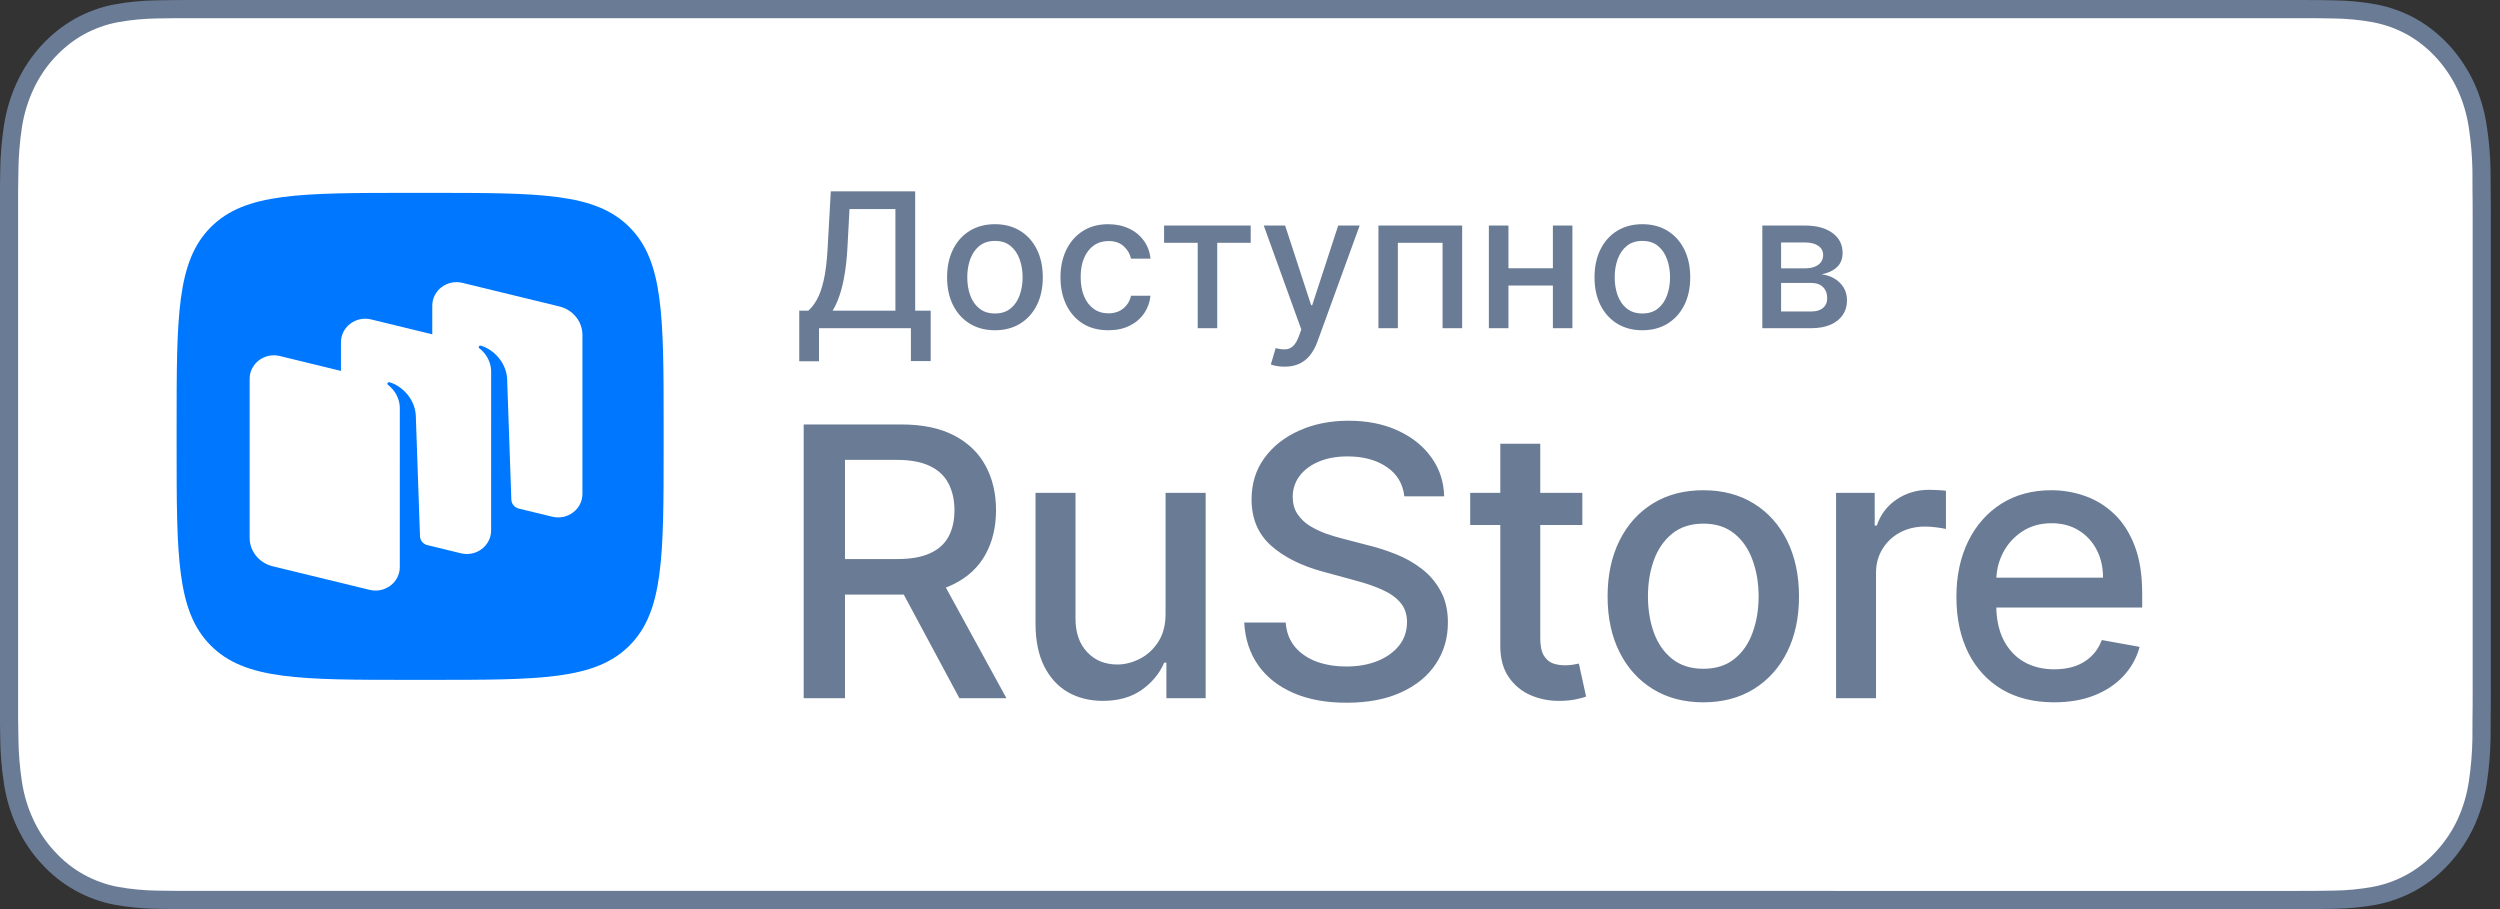
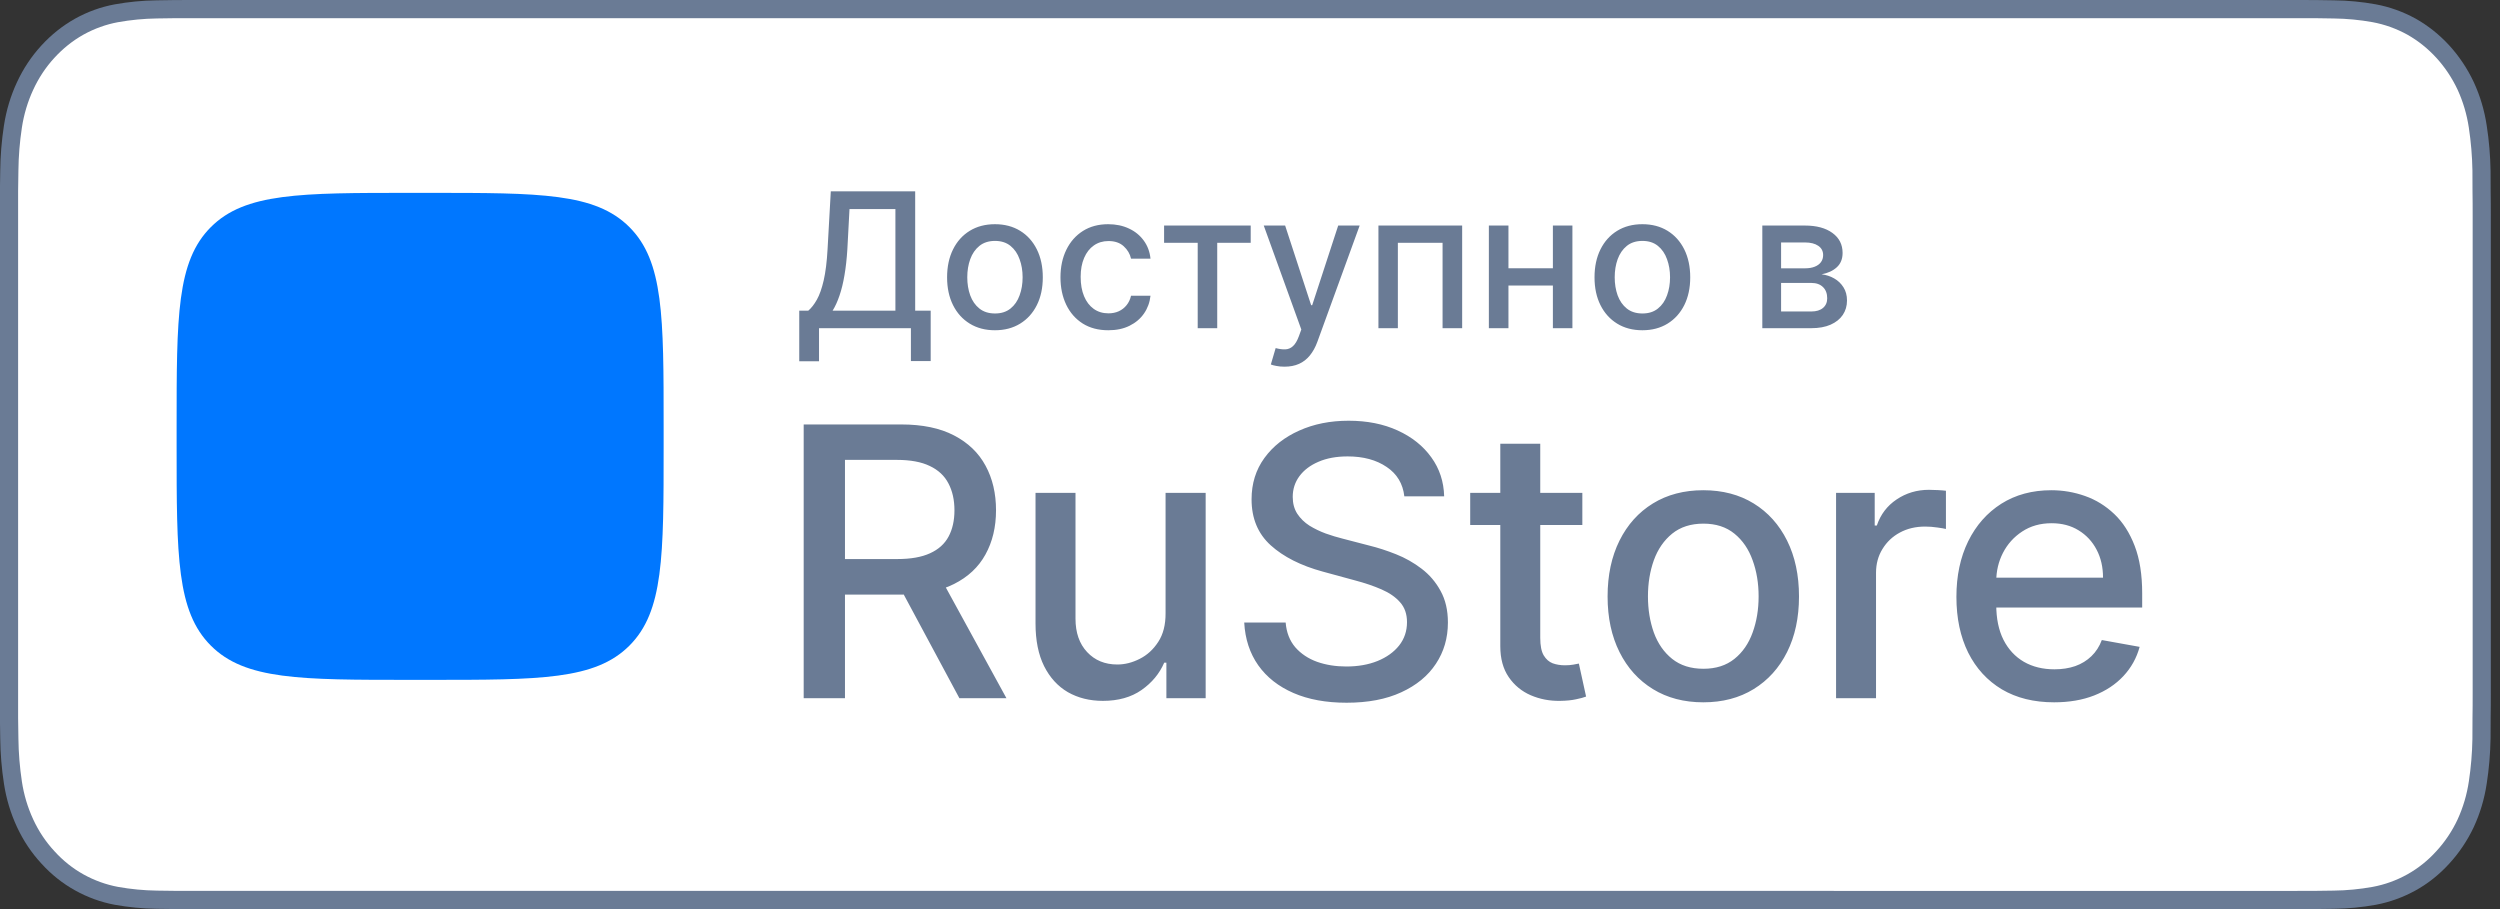
<svg xmlns="http://www.w3.org/2000/svg" width="110" height="40" viewBox="0 0 110 40" fill="none">
  <rect x="0" y="0" width="110" height="40" fill="#333333" stroke="none" />
  <g clip-path="url(#clip0_359_2000)">
    <path d="M100.868 0H8.729C8.393 0 8.061 0 7.726 0.002C7.446 0.004 7.168 0.01 6.885 0.015C6.27 0.023 5.656 0.082 5.049 0.192C4.443 0.304 3.856 0.515 3.308 0.819C2.761 1.125 2.261 1.522 1.826 1.997C1.389 2.471 1.024 3.018 0.747 3.618C0.468 4.217 0.275 4.859 0.174 5.522C0.072 6.183 0.017 6.853 0.01 7.524C0.001 7.83 0.001 8.138 -0.004 8.444V31.559C0.001 31.869 0.001 32.17 0.01 32.48C0.017 33.151 0.072 33.821 0.174 34.482C0.275 35.145 0.468 35.788 0.747 36.387C1.024 36.985 1.388 37.53 1.826 38.001C2.259 38.478 2.759 38.876 3.308 39.18C3.856 39.484 4.443 39.697 5.049 39.81C5.656 39.919 6.27 39.978 6.885 39.987C7.168 39.994 7.446 39.998 7.726 39.998C8.061 40 8.393 40 8.729 40H100.868C101.197 40 101.532 40 101.861 39.998C102.14 39.998 102.426 39.994 102.705 39.987C103.319 39.979 103.932 39.92 104.537 39.81C105.145 39.696 105.734 39.483 106.285 39.18C106.833 38.876 107.333 38.478 107.766 38.001C108.202 37.528 108.567 36.983 108.848 36.387C109.125 35.787 109.316 35.145 109.415 34.482C109.518 33.821 109.574 33.151 109.585 32.48C109.589 32.17 109.589 31.869 109.589 31.559C109.596 31.195 109.596 30.834 109.596 30.465V9.536C109.596 9.17 109.596 8.807 109.589 8.444C109.589 8.138 109.589 7.83 109.585 7.524C109.574 6.853 109.518 6.183 109.415 5.522C109.316 4.859 109.125 4.218 108.848 3.618C108.283 2.415 107.386 1.436 106.285 0.818C105.734 0.516 105.145 0.304 104.537 0.191C103.932 0.081 103.319 0.022 102.705 0.015C102.426 0.01 102.14 0.004 101.861 0.002C101.532 0 101.197 0 100.868 0V0Z" fill="#6A7B95" />
    <path d="M7.732 39.198C7.453 39.198 7.18 39.194 6.904 39.187C6.33 39.179 5.758 39.124 5.192 39.023C4.664 38.924 4.152 38.739 3.674 38.474C3.201 38.211 2.769 37.866 2.395 37.453C2.016 37.045 1.7 36.571 1.46 36.051C1.218 35.528 1.05 34.967 0.963 34.387C0.869 33.765 0.818 33.136 0.81 32.505C0.804 32.294 0.797 31.589 0.797 31.589V8.399C0.797 8.399 0.805 7.705 0.81 7.501C0.817 6.871 0.868 6.243 0.962 5.621C1.049 5.041 1.217 4.478 1.46 3.953C1.699 3.433 2.012 2.959 2.389 2.549C2.766 2.136 3.199 1.789 3.674 1.523C4.151 1.259 4.661 1.075 5.188 0.977C5.756 0.875 6.33 0.82 6.906 0.812L7.732 0.8H101.857L102.693 0.813C103.264 0.82 103.833 0.875 104.395 0.976C104.928 1.075 105.443 1.26 105.926 1.526C106.876 2.063 107.65 2.912 108.138 3.955C108.376 4.477 108.541 5.035 108.628 5.611C108.723 6.237 108.776 6.87 108.787 7.505C108.79 7.789 108.79 8.095 108.79 8.399C108.797 8.775 108.797 9.133 108.797 9.495V30.504C108.797 30.869 108.797 31.225 108.79 31.584C108.79 31.91 108.79 32.209 108.786 32.517C108.775 33.141 108.723 33.762 108.63 34.378C108.544 34.961 108.377 35.526 108.135 36.054C107.894 36.569 107.58 37.038 107.205 37.445C106.831 37.861 106.398 38.207 105.923 38.472C105.442 38.739 104.927 38.925 104.395 39.023C103.829 39.125 103.257 39.18 102.683 39.187C102.415 39.194 102.134 39.198 101.861 39.198L100.869 39.2L7.732 39.198Z" fill="white" />
    <g clip-path="url(#clip1_359_2000)">
      <path d="M9.278 28.408C10.784 29.914 13.208 29.914 18.057 29.914H18.914C23.763 29.914 26.188 29.914 27.694 28.408C29.2 26.902 29.2 24.477 29.2 19.628V18.771C29.2 13.923 29.2 11.498 27.694 9.992C26.188 8.486 23.763 8.486 18.914 8.486H18.057C13.208 8.486 10.784 8.486 9.278 9.992C7.771 11.498 7.771 13.923 7.771 18.771V19.628C7.771 24.477 7.771 26.902 9.278 28.408Z" fill="#0077FF" />
-       <path fill-rule="evenodd" clip-rule="evenodd" d="M24.299 22.735L22.811 22.373C22.632 22.323 22.505 22.165 22.499 21.983L22.313 16.644C22.259 15.938 21.721 15.376 21.158 15.21C21.127 15.201 21.093 15.214 21.074 15.24C21.055 15.267 21.063 15.304 21.089 15.324C21.228 15.429 21.61 15.771 21.61 16.361L21.609 23.34C21.609 24.014 20.956 24.509 20.282 24.345L18.77 23.977C18.602 23.919 18.486 23.767 18.48 23.592L18.294 18.253C18.24 17.547 17.702 16.985 17.14 16.819C17.108 16.81 17.074 16.823 17.056 16.849C17.037 16.876 17.044 16.913 17.07 16.933C17.209 17.038 17.592 17.38 17.592 17.97L17.591 23.787L17.591 23.788V24.95C17.591 25.624 16.938 26.118 16.264 25.954L11.994 24.915C11.4 24.77 10.984 24.253 10.984 23.66V16.669C10.984 15.995 11.638 15.501 12.312 15.665L15.002 16.32V15.06C15.002 14.386 15.656 13.891 16.33 14.055L19.02 14.71V13.45C19.02 12.776 19.674 12.282 20.348 12.446L24.617 13.485C25.211 13.63 25.627 14.147 25.627 14.74V21.731C25.627 22.405 24.974 22.899 24.299 22.735Z" fill="white" />
    </g>
    <path d="M35.167 15.896V13.67H35.564C35.699 13.556 35.825 13.394 35.943 13.184C36.061 12.975 36.161 12.691 36.243 12.335C36.325 11.978 36.382 11.52 36.413 10.962L36.555 8.418H40.268V13.67H40.95V15.887H40.08V14.44H36.037V15.896H35.167ZM36.634 13.67H39.398V9.2H37.378L37.284 10.962C37.258 11.387 37.216 11.769 37.157 12.108C37.1 12.447 37.027 12.747 36.937 13.008C36.849 13.267 36.748 13.487 36.634 13.67ZM43.778 14.531C43.354 14.531 42.985 14.434 42.669 14.24C42.353 14.046 42.108 13.774 41.934 13.426C41.76 13.077 41.672 12.669 41.672 12.202C41.672 11.734 41.76 11.324 41.934 10.973C42.108 10.623 42.353 10.35 42.669 10.156C42.985 9.962 43.354 9.865 43.778 9.865C44.201 9.865 44.571 9.962 44.886 10.156C45.202 10.35 45.447 10.623 45.621 10.973C45.796 11.324 45.883 11.734 45.883 12.202C45.883 12.669 45.796 13.077 45.621 13.426C45.447 13.774 45.202 14.046 44.886 14.24C44.571 14.434 44.201 14.531 43.778 14.531ZM43.781 13.793C44.055 13.793 44.282 13.721 44.463 13.575C44.643 13.431 44.776 13.237 44.862 12.996C44.951 12.755 44.995 12.49 44.995 12.2C44.995 11.911 44.951 11.647 44.862 11.406C44.776 11.162 44.643 10.967 44.463 10.82C44.282 10.673 44.055 10.6 43.781 10.6C43.504 10.6 43.275 10.673 43.093 10.82C42.912 10.967 42.778 11.162 42.69 11.406C42.603 11.647 42.56 11.911 42.56 12.2C42.56 12.49 42.603 12.755 42.69 12.996C42.778 13.237 42.912 13.431 43.093 13.575C43.275 13.721 43.504 13.793 43.781 13.793ZM48.767 14.531C48.329 14.531 47.953 14.432 47.638 14.234C47.324 14.034 47.083 13.759 46.914 13.408C46.746 13.057 46.661 12.655 46.661 12.202C46.661 11.744 46.748 11.339 46.92 10.988C47.093 10.635 47.336 10.36 47.649 10.162C47.963 9.964 48.332 9.865 48.758 9.865C49.101 9.865 49.407 9.929 49.675 10.056C49.944 10.181 50.16 10.358 50.325 10.585C50.492 10.813 50.591 11.078 50.622 11.382H49.766C49.719 11.17 49.611 10.988 49.443 10.835C49.276 10.682 49.053 10.606 48.773 10.606C48.527 10.606 48.313 10.671 48.129 10.8C47.946 10.927 47.804 11.11 47.702 11.347C47.6 11.582 47.549 11.86 47.549 12.182C47.549 12.511 47.599 12.795 47.699 13.034C47.799 13.274 47.94 13.459 48.123 13.59C48.307 13.722 48.523 13.787 48.773 13.787C48.939 13.787 49.09 13.757 49.225 13.696C49.362 13.633 49.477 13.544 49.569 13.428C49.663 13.313 49.729 13.174 49.766 13.011H50.622C50.591 13.303 50.495 13.564 50.337 13.793C50.178 14.023 49.965 14.203 49.699 14.334C49.434 14.466 49.123 14.531 48.767 14.531ZM51.22 10.682V9.924H55.031V10.682H53.558V14.44H52.699V10.682H51.22ZM56.517 16.134C56.385 16.134 56.266 16.123 56.158 16.101C56.05 16.082 55.97 16.06 55.917 16.037L56.129 15.316C56.289 15.359 56.432 15.378 56.558 15.372C56.683 15.366 56.794 15.319 56.89 15.231C56.988 15.143 57.074 14.999 57.149 14.799L57.258 14.499L55.605 9.924H56.546L57.69 13.428H57.737L58.881 9.924H59.825L57.963 15.043C57.877 15.278 57.767 15.477 57.634 15.64C57.501 15.804 57.342 15.928 57.158 16.01C56.973 16.093 56.76 16.134 56.517 16.134ZM60.651 14.44V9.924H64.335V14.44H63.473V10.682H61.506V14.44H60.651ZM68.571 11.803V12.564H66.125V11.803H68.571ZM66.372 9.924V14.44H65.51V9.924H66.372ZM69.186 9.924V14.44H68.327V9.924H69.186ZM72.264 14.531C71.841 14.531 71.471 14.434 71.156 14.24C70.84 14.046 70.595 13.774 70.421 13.426C70.246 13.077 70.159 12.669 70.159 12.202C70.159 11.734 70.246 11.324 70.421 10.973C70.595 10.623 70.84 10.35 71.156 10.156C71.471 9.962 71.841 9.865 72.264 9.865C72.688 9.865 73.057 9.962 73.373 10.156C73.688 10.35 73.933 10.623 74.108 10.973C74.282 11.324 74.37 11.734 74.37 12.202C74.37 12.669 74.282 13.077 74.108 13.426C73.933 13.774 73.688 14.046 73.373 14.24C73.057 14.434 72.688 14.531 72.264 14.531ZM72.267 13.793C72.542 13.793 72.769 13.721 72.949 13.575C73.13 13.431 73.263 13.237 73.349 12.996C73.438 12.755 73.482 12.49 73.482 12.2C73.482 11.911 73.438 11.647 73.349 11.406C73.263 11.162 73.13 10.967 72.949 10.82C72.769 10.673 72.542 10.6 72.267 10.6C71.991 10.6 71.761 10.673 71.579 10.82C71.399 10.967 71.265 11.162 71.176 11.406C71.09 11.647 71.047 11.911 71.047 12.2C71.047 12.49 71.09 12.755 71.176 12.996C71.265 13.237 71.399 13.431 71.579 13.575C71.761 13.721 71.991 13.793 72.267 13.793ZM77.542 14.44V9.924H79.415C79.925 9.924 80.329 10.032 80.627 10.25C80.925 10.466 81.074 10.759 81.074 11.129C81.074 11.394 80.989 11.604 80.821 11.758C80.652 11.913 80.429 12.017 80.15 12.07C80.352 12.094 80.537 12.154 80.706 12.252C80.875 12.348 81.01 12.478 81.112 12.64C81.216 12.803 81.268 12.997 81.268 13.223C81.268 13.462 81.206 13.674 81.082 13.858C80.959 14.04 80.779 14.183 80.544 14.287C80.311 14.389 80.03 14.44 79.7 14.44H77.542ZM78.368 13.705H79.7C79.918 13.705 80.089 13.653 80.212 13.549C80.335 13.445 80.397 13.304 80.397 13.126C80.397 12.916 80.335 12.751 80.212 12.632C80.089 12.51 79.918 12.449 79.7 12.449H78.368V13.705ZM78.368 11.806H79.424C79.589 11.806 79.73 11.782 79.847 11.735C79.967 11.688 80.058 11.621 80.121 11.535C80.186 11.447 80.218 11.343 80.218 11.223C80.218 11.049 80.146 10.913 80.003 10.815C79.86 10.717 79.664 10.668 79.415 10.668H78.368V11.806Z" fill="#6A7B95" />
    <path d="M35.362 30.72V18.676H39.655C40.588 18.676 41.362 18.837 41.978 19.159C42.597 19.48 43.06 19.925 43.366 20.494C43.672 21.058 43.825 21.711 43.825 22.452C43.825 23.189 43.67 23.838 43.36 24.398C43.054 24.955 42.592 25.388 41.972 25.698C41.357 26.008 40.582 26.163 39.649 26.163H36.397V24.598H39.485C40.073 24.598 40.551 24.514 40.919 24.345C41.292 24.177 41.564 23.932 41.737 23.61C41.909 23.289 41.996 22.903 41.996 22.452C41.996 21.997 41.907 21.603 41.731 21.27C41.559 20.936 41.286 20.682 40.914 20.505C40.545 20.325 40.061 20.235 39.461 20.235H37.179V30.72H35.362ZM41.308 25.286L44.283 30.72H42.213L39.296 25.286H41.308ZM51.285 26.974V21.687H53.049V30.72H51.321V29.156H51.226C51.019 29.638 50.685 30.04 50.227 30.361C49.772 30.679 49.205 30.838 48.527 30.838C47.947 30.838 47.433 30.71 46.986 30.455C46.543 30.197 46.194 29.814 45.94 29.309C45.689 28.803 45.563 28.178 45.563 27.433V21.687H47.322V27.221C47.322 27.837 47.492 28.327 47.833 28.691C48.174 29.056 48.617 29.238 49.162 29.238C49.492 29.238 49.819 29.156 50.144 28.991C50.474 28.826 50.746 28.578 50.962 28.244C51.181 27.911 51.289 27.488 51.285 26.974ZM61.791 21.84C61.728 21.284 61.469 20.852 61.014 20.547C60.56 20.237 59.987 20.082 59.297 20.082C58.803 20.082 58.376 20.16 58.015 20.317C57.655 20.47 57.374 20.682 57.174 20.952C56.978 21.219 56.88 21.523 56.88 21.864C56.88 22.15 56.947 22.397 57.08 22.605C57.217 22.812 57.396 22.987 57.615 23.128C57.839 23.265 58.078 23.381 58.333 23.475C58.588 23.565 58.833 23.64 59.068 23.698L60.244 24.004C60.628 24.098 61.022 24.226 61.426 24.387C61.83 24.547 62.204 24.759 62.549 25.022C62.894 25.284 63.173 25.61 63.384 25.998C63.6 26.386 63.708 26.851 63.708 27.392C63.708 28.074 63.531 28.679 63.178 29.209C62.83 29.738 62.322 30.155 61.655 30.461C60.993 30.767 60.191 30.92 59.25 30.92C58.349 30.92 57.568 30.777 56.91 30.491C56.251 30.204 55.736 29.799 55.363 29.273C54.991 28.744 54.785 28.117 54.746 27.392H56.569C56.604 27.827 56.745 28.189 56.992 28.48C57.243 28.766 57.562 28.979 57.951 29.12C58.343 29.258 58.772 29.326 59.238 29.326C59.752 29.326 60.209 29.246 60.609 29.085C61.012 28.921 61.33 28.693 61.561 28.403C61.793 28.109 61.908 27.766 61.908 27.374C61.908 27.017 61.806 26.725 61.602 26.498C61.403 26.27 61.13 26.082 60.785 25.933C60.444 25.784 60.058 25.653 59.627 25.539L58.203 25.151C57.239 24.888 56.474 24.502 55.91 23.992C55.349 23.483 55.069 22.809 55.069 21.97C55.069 21.276 55.257 20.67 55.634 20.152C56.01 19.635 56.52 19.233 57.163 18.947C57.806 18.657 58.531 18.512 59.338 18.512C60.154 18.512 60.873 18.655 61.497 18.941C62.124 19.227 62.618 19.621 62.978 20.123C63.339 20.621 63.527 21.193 63.543 21.84H61.791ZM69.623 21.687V23.099H64.689V21.687H69.623ZM66.013 19.523H67.771V28.068C67.771 28.409 67.822 28.666 67.924 28.838C68.026 29.007 68.157 29.122 68.318 29.185C68.483 29.244 68.661 29.273 68.853 29.273C68.994 29.273 69.118 29.264 69.223 29.244C69.329 29.224 69.412 29.209 69.47 29.197L69.788 30.649C69.686 30.689 69.541 30.728 69.353 30.767C69.165 30.81 68.929 30.834 68.647 30.838C68.184 30.846 67.753 30.763 67.353 30.591C66.954 30.418 66.63 30.152 66.383 29.791C66.136 29.43 66.013 28.977 66.013 28.432V19.523ZM74.945 30.902C74.098 30.902 73.359 30.708 72.728 30.32C72.097 29.932 71.607 29.389 71.258 28.691C70.909 27.993 70.734 27.178 70.734 26.245C70.734 25.308 70.909 24.488 71.258 23.787C71.607 23.085 72.097 22.54 72.728 22.152C73.359 21.764 74.098 21.57 74.945 21.57C75.792 21.57 76.531 21.764 77.162 22.152C77.793 22.54 78.283 23.085 78.632 23.787C78.981 24.488 79.156 25.308 79.156 26.245C79.156 27.178 78.981 27.993 78.632 28.691C78.283 29.389 77.793 29.932 77.162 30.32C76.531 30.708 75.792 30.902 74.945 30.902ZM74.951 29.426C75.5 29.426 75.954 29.281 76.315 28.991C76.676 28.701 76.942 28.315 77.115 27.833C77.291 27.35 77.379 26.819 77.379 26.239C77.379 25.663 77.291 25.133 77.115 24.651C76.942 24.165 76.676 23.775 76.315 23.481C75.954 23.187 75.5 23.04 74.951 23.04C74.398 23.04 73.939 23.187 73.575 23.481C73.214 23.775 72.945 24.165 72.769 24.651C72.597 25.133 72.51 25.663 72.51 26.239C72.51 26.819 72.597 27.35 72.769 27.833C72.945 28.315 73.214 28.701 73.575 28.991C73.939 29.281 74.398 29.426 74.951 29.426ZM80.787 30.72V21.687H82.487V23.122H82.581C82.745 22.636 83.035 22.254 83.451 21.976C83.87 21.693 84.345 21.552 84.874 21.552C84.984 21.552 85.113 21.556 85.262 21.564C85.415 21.572 85.535 21.581 85.621 21.593V23.275C85.55 23.256 85.425 23.234 85.245 23.21C85.064 23.183 84.884 23.169 84.704 23.169C84.288 23.169 83.917 23.257 83.592 23.434C83.271 23.606 83.016 23.848 82.828 24.157C82.639 24.463 82.545 24.812 82.545 25.204V30.72H80.787ZM90.381 30.902C89.491 30.902 88.725 30.712 88.082 30.332C87.442 29.948 86.948 29.409 86.6 28.715C86.255 28.017 86.082 27.2 86.082 26.262C86.082 25.337 86.255 24.522 86.6 23.816C86.948 23.11 87.435 22.56 88.058 22.164C88.685 21.768 89.418 21.57 90.257 21.57C90.767 21.57 91.261 21.654 91.739 21.823C92.218 21.991 92.647 22.256 93.027 22.616C93.407 22.977 93.707 23.446 93.927 24.022C94.147 24.594 94.256 25.29 94.256 26.11V26.733H87.076V25.416H92.533C92.533 24.953 92.439 24.543 92.251 24.187C92.063 23.826 91.798 23.542 91.457 23.334C91.12 23.126 90.724 23.022 90.269 23.022C89.775 23.022 89.344 23.144 88.975 23.387C88.611 23.626 88.329 23.94 88.129 24.328C87.933 24.712 87.835 25.13 87.835 25.58V26.609C87.835 27.213 87.94 27.727 88.152 28.15C88.368 28.574 88.668 28.897 89.052 29.12C89.436 29.34 89.885 29.45 90.398 29.45C90.732 29.45 91.036 29.403 91.31 29.309C91.585 29.211 91.822 29.066 92.022 28.873C92.222 28.681 92.374 28.444 92.48 28.162L94.144 28.462C94.011 28.952 93.772 29.381 93.427 29.75C93.086 30.114 92.657 30.399 92.139 30.602C91.626 30.802 91.04 30.902 90.381 30.902Z" fill="#6A7B95" />
  </g>
  <defs>
    <clipPath id="clip0_359_2000">
      <rect width="109.6" height="40" fill="white" />
    </clipPath>
    <clipPath id="clip1_359_2000">
      <rect width="21.429" height="21.429" fill="white" transform="translate(7.771 8.486)" />
    </clipPath>
  </defs>
</svg>